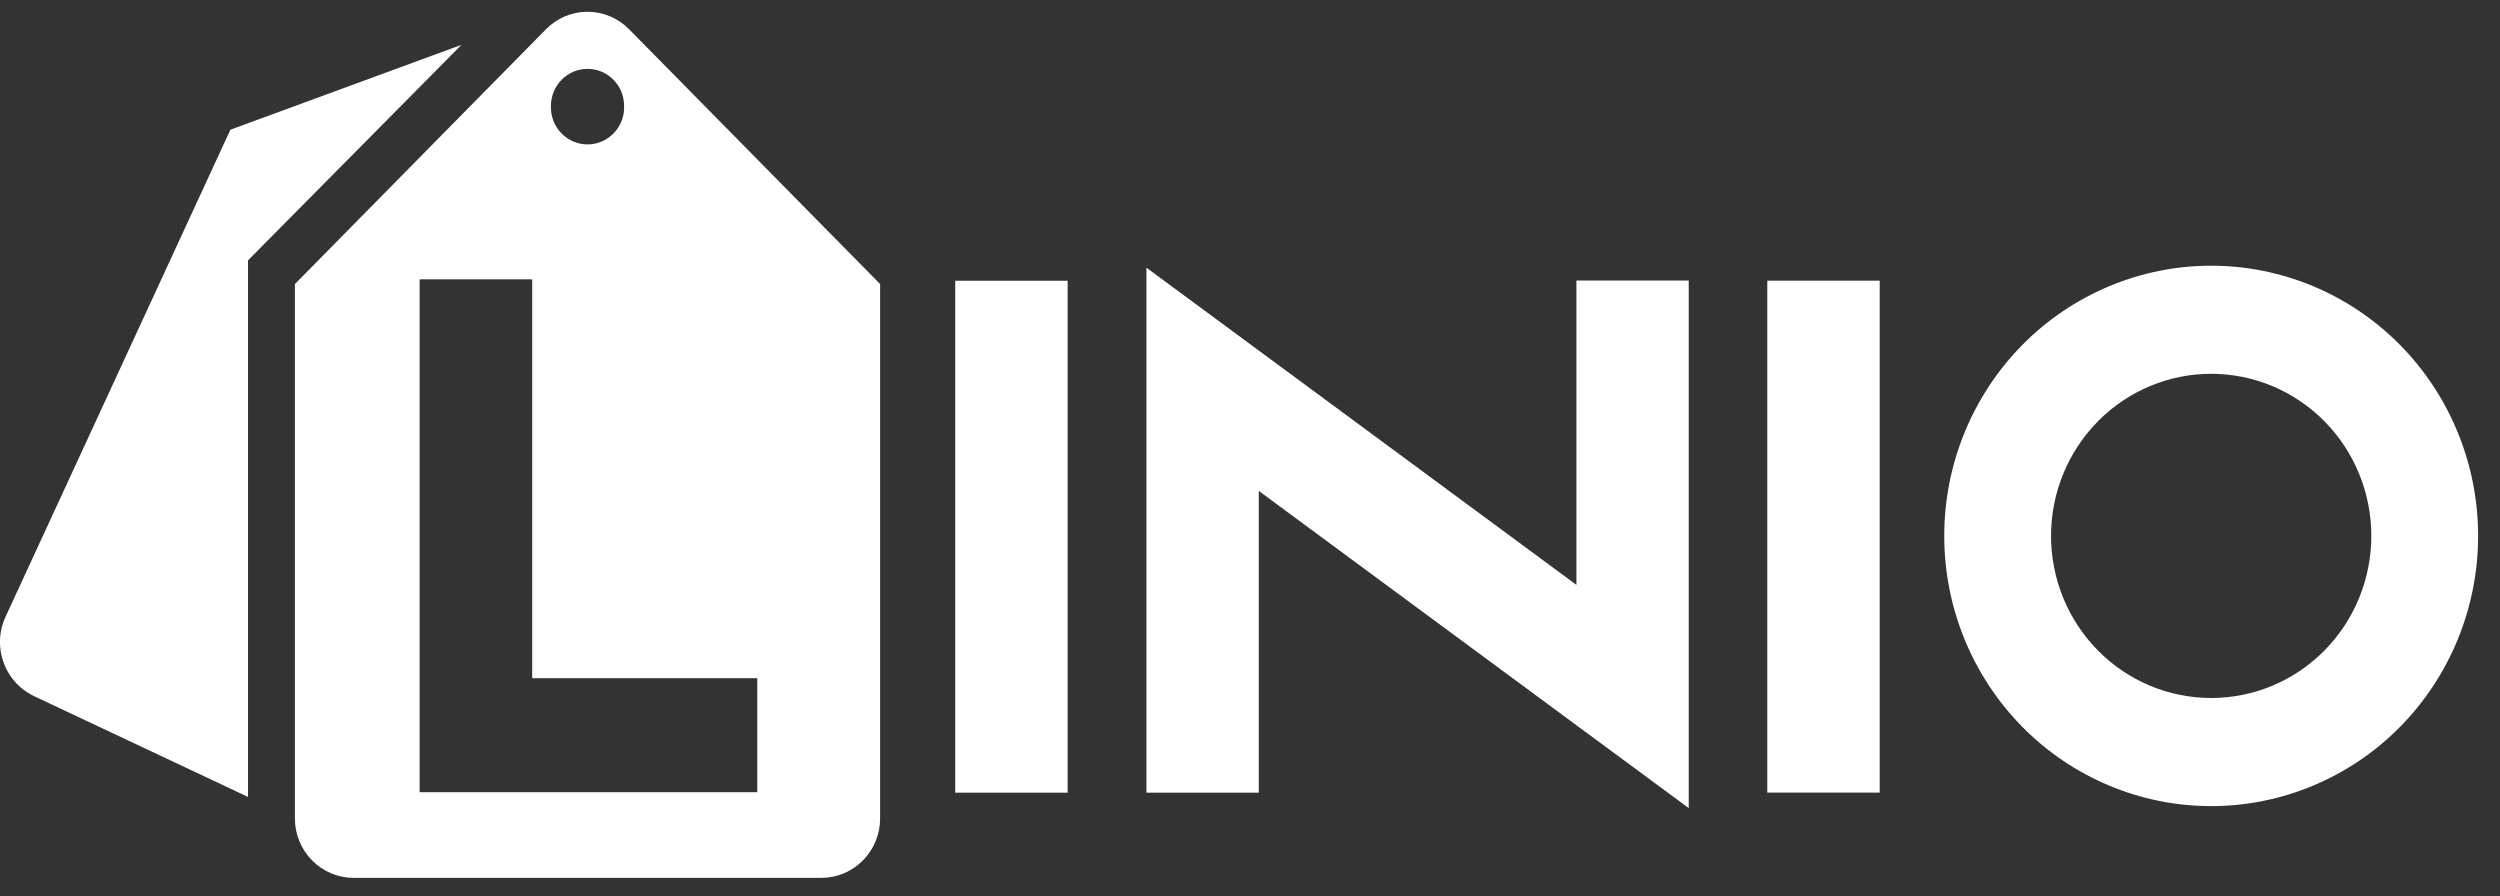
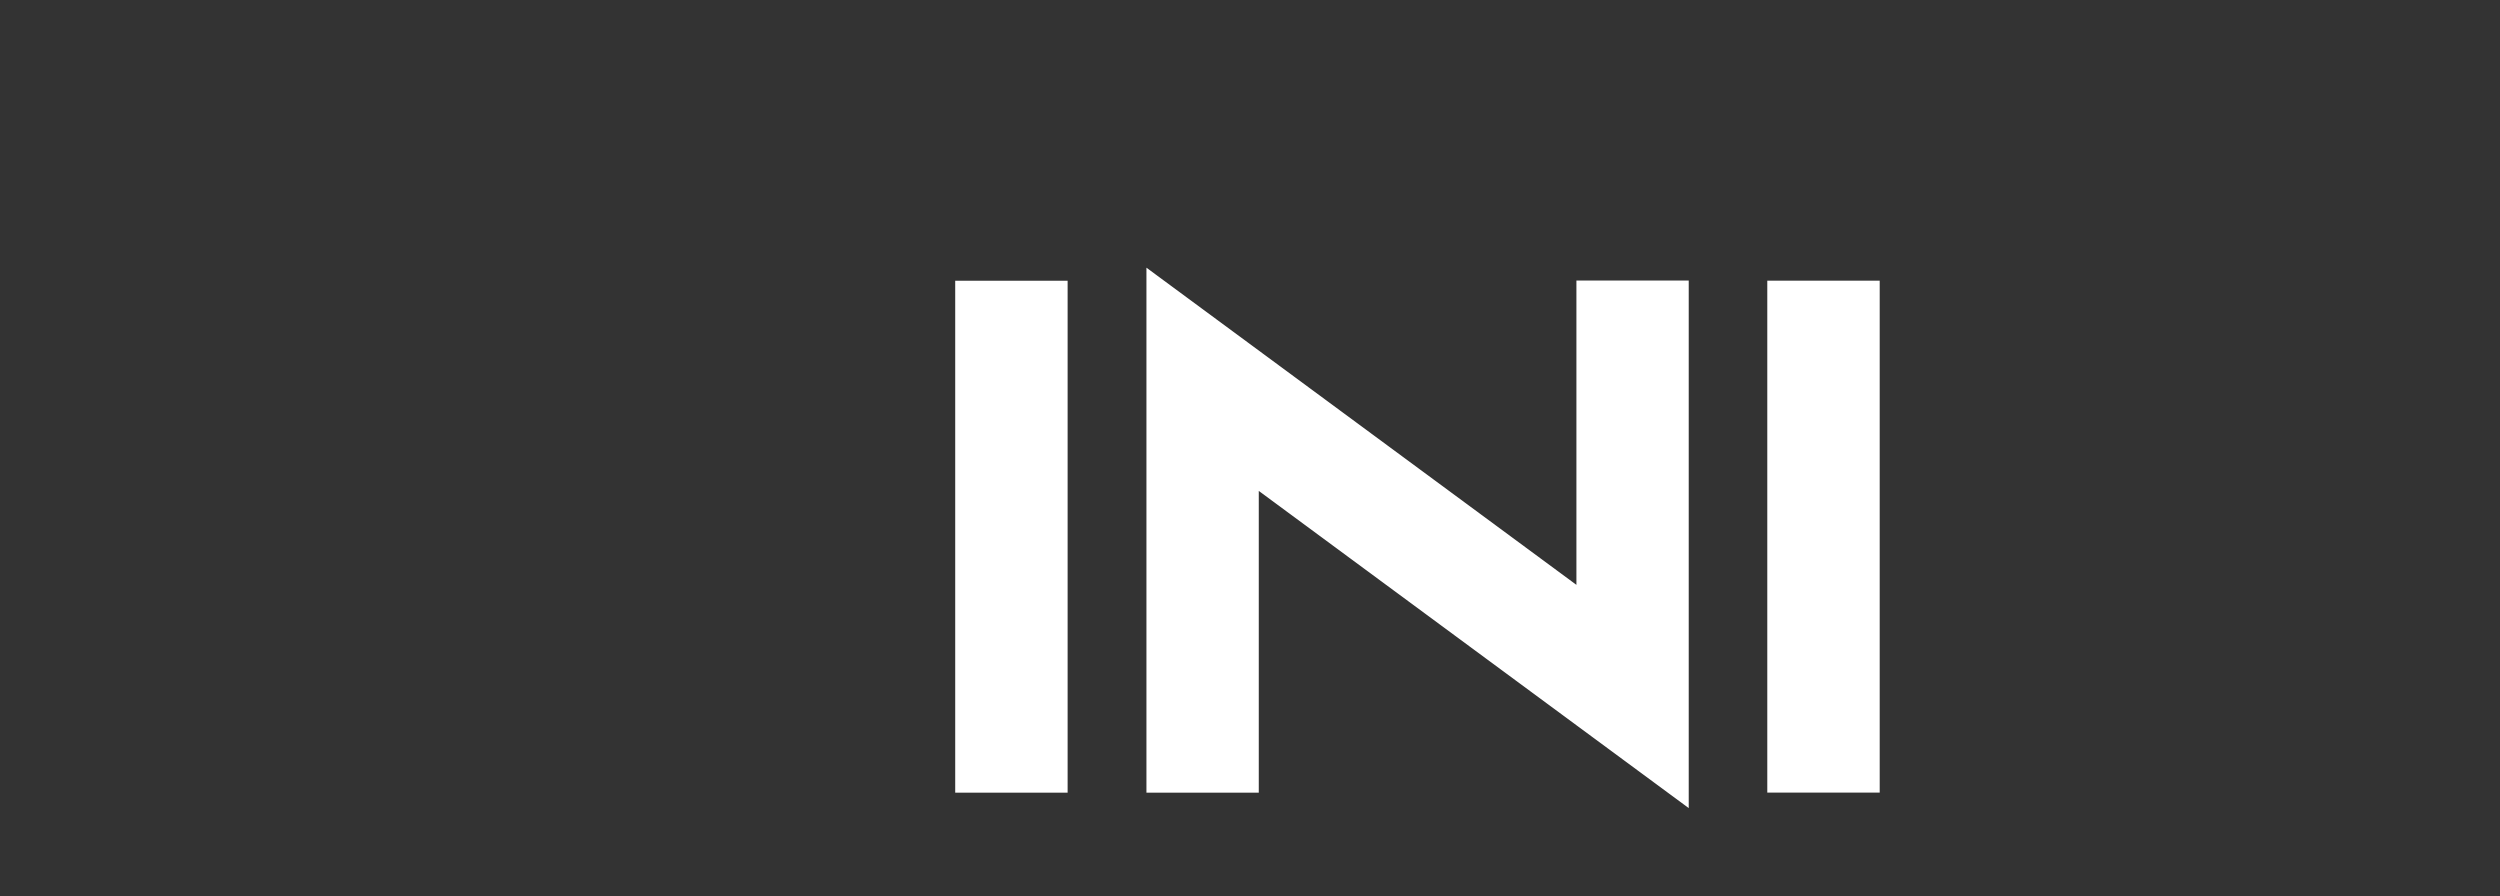
<svg xmlns="http://www.w3.org/2000/svg" width="106" height="38" viewBox="0 0 106 38" fill="none">
  <rect x="0" y="0" width="106" height="38" fill="#333333" stroke="none" />
  <g id="Group">
-     <path id="Vector" fill-rule="evenodd" clip-rule="evenodd" d="M93.754 15.849C95.555 15.849 97.282 16.573 98.556 17.862C99.829 19.151 100.544 20.899 100.544 22.722C100.544 24.545 99.829 26.293 98.556 27.582C97.282 28.871 95.555 29.595 93.754 29.595C91.954 29.595 90.226 28.871 88.953 27.582C87.68 26.293 86.964 24.545 86.964 22.722C86.964 20.899 87.68 19.151 88.953 17.862C90.226 16.573 91.954 15.849 93.754 15.849ZM93.754 34.179C96.756 34.179 99.635 32.972 101.757 30.824C103.88 28.675 105.072 25.761 105.072 22.723C105.072 19.684 103.88 16.77 101.757 14.621C99.635 12.473 96.756 11.266 93.754 11.266C90.753 11.266 87.874 12.473 85.751 14.621C83.629 16.77 82.436 19.684 82.436 22.723C82.436 25.761 83.629 28.675 85.751 30.824C87.874 32.972 90.753 34.179 93.754 34.179Z" fill="white" />
    <path id="Vector_2" fill-rule="evenodd" clip-rule="evenodd" d="M40.501 33.61H45.267V11.902H40.501V33.61ZM74.933 33.606H79.699V11.899H74.933V33.606ZM66.84 24.798L48.609 11.35V33.608H53.372V20.815L71.602 34.263V11.894H66.84V24.798Z" fill="white" />
-     <path id="Vector_3" fill-rule="evenodd" clip-rule="evenodd" d="M9.769 5.499L0.233 26.155C0.086 26.473 0.006 26.818 0 27.169V27.265C0.017 28.202 0.552 29.097 1.446 29.518L10.516 33.79V11.039L19.566 1.901L9.769 5.499Z" fill="white" />
-     <path id="Subtract" fill-rule="evenodd" clip-rule="evenodd" d="M23.157 1.233C23.614 0.77 24.232 0.507 24.878 0.5H24.942C25.59 0.507 26.208 0.77 26.666 1.233L37.317 12.043V34.705C37.316 35.371 37.054 36.01 36.589 36.481C36.124 36.953 35.494 37.218 34.836 37.221L14.986 37.222C14.327 37.22 13.696 36.953 13.231 36.481C12.766 36.01 12.505 35.37 12.504 34.704V12.044L23.157 1.233ZM23.478 3.889C23.4 4.079 23.36 4.283 23.36 4.49C23.352 4.701 23.386 4.912 23.46 5.11C23.534 5.307 23.647 5.488 23.792 5.64C23.937 5.793 24.11 5.914 24.303 5.997C24.495 6.08 24.702 6.123 24.911 6.123C25.12 6.123 25.327 6.08 25.519 5.997C25.711 5.914 25.885 5.793 26.03 5.64C26.175 5.488 26.288 5.307 26.362 5.11C26.436 4.912 26.47 4.701 26.462 4.49C26.462 4.283 26.422 4.079 26.344 3.889C26.266 3.698 26.151 3.525 26.008 3.379C25.863 3.234 25.692 3.118 25.504 3.039C25.316 2.96 25.114 2.92 24.911 2.92C24.707 2.92 24.506 2.96 24.317 3.039C24.129 3.118 23.958 3.234 23.814 3.379C23.67 3.525 23.556 3.698 23.478 3.889ZM22.565 11.845V28.756L32.109 28.755V33.589H17.792V11.845H22.565Z" fill="white" />
  </g>
</svg>